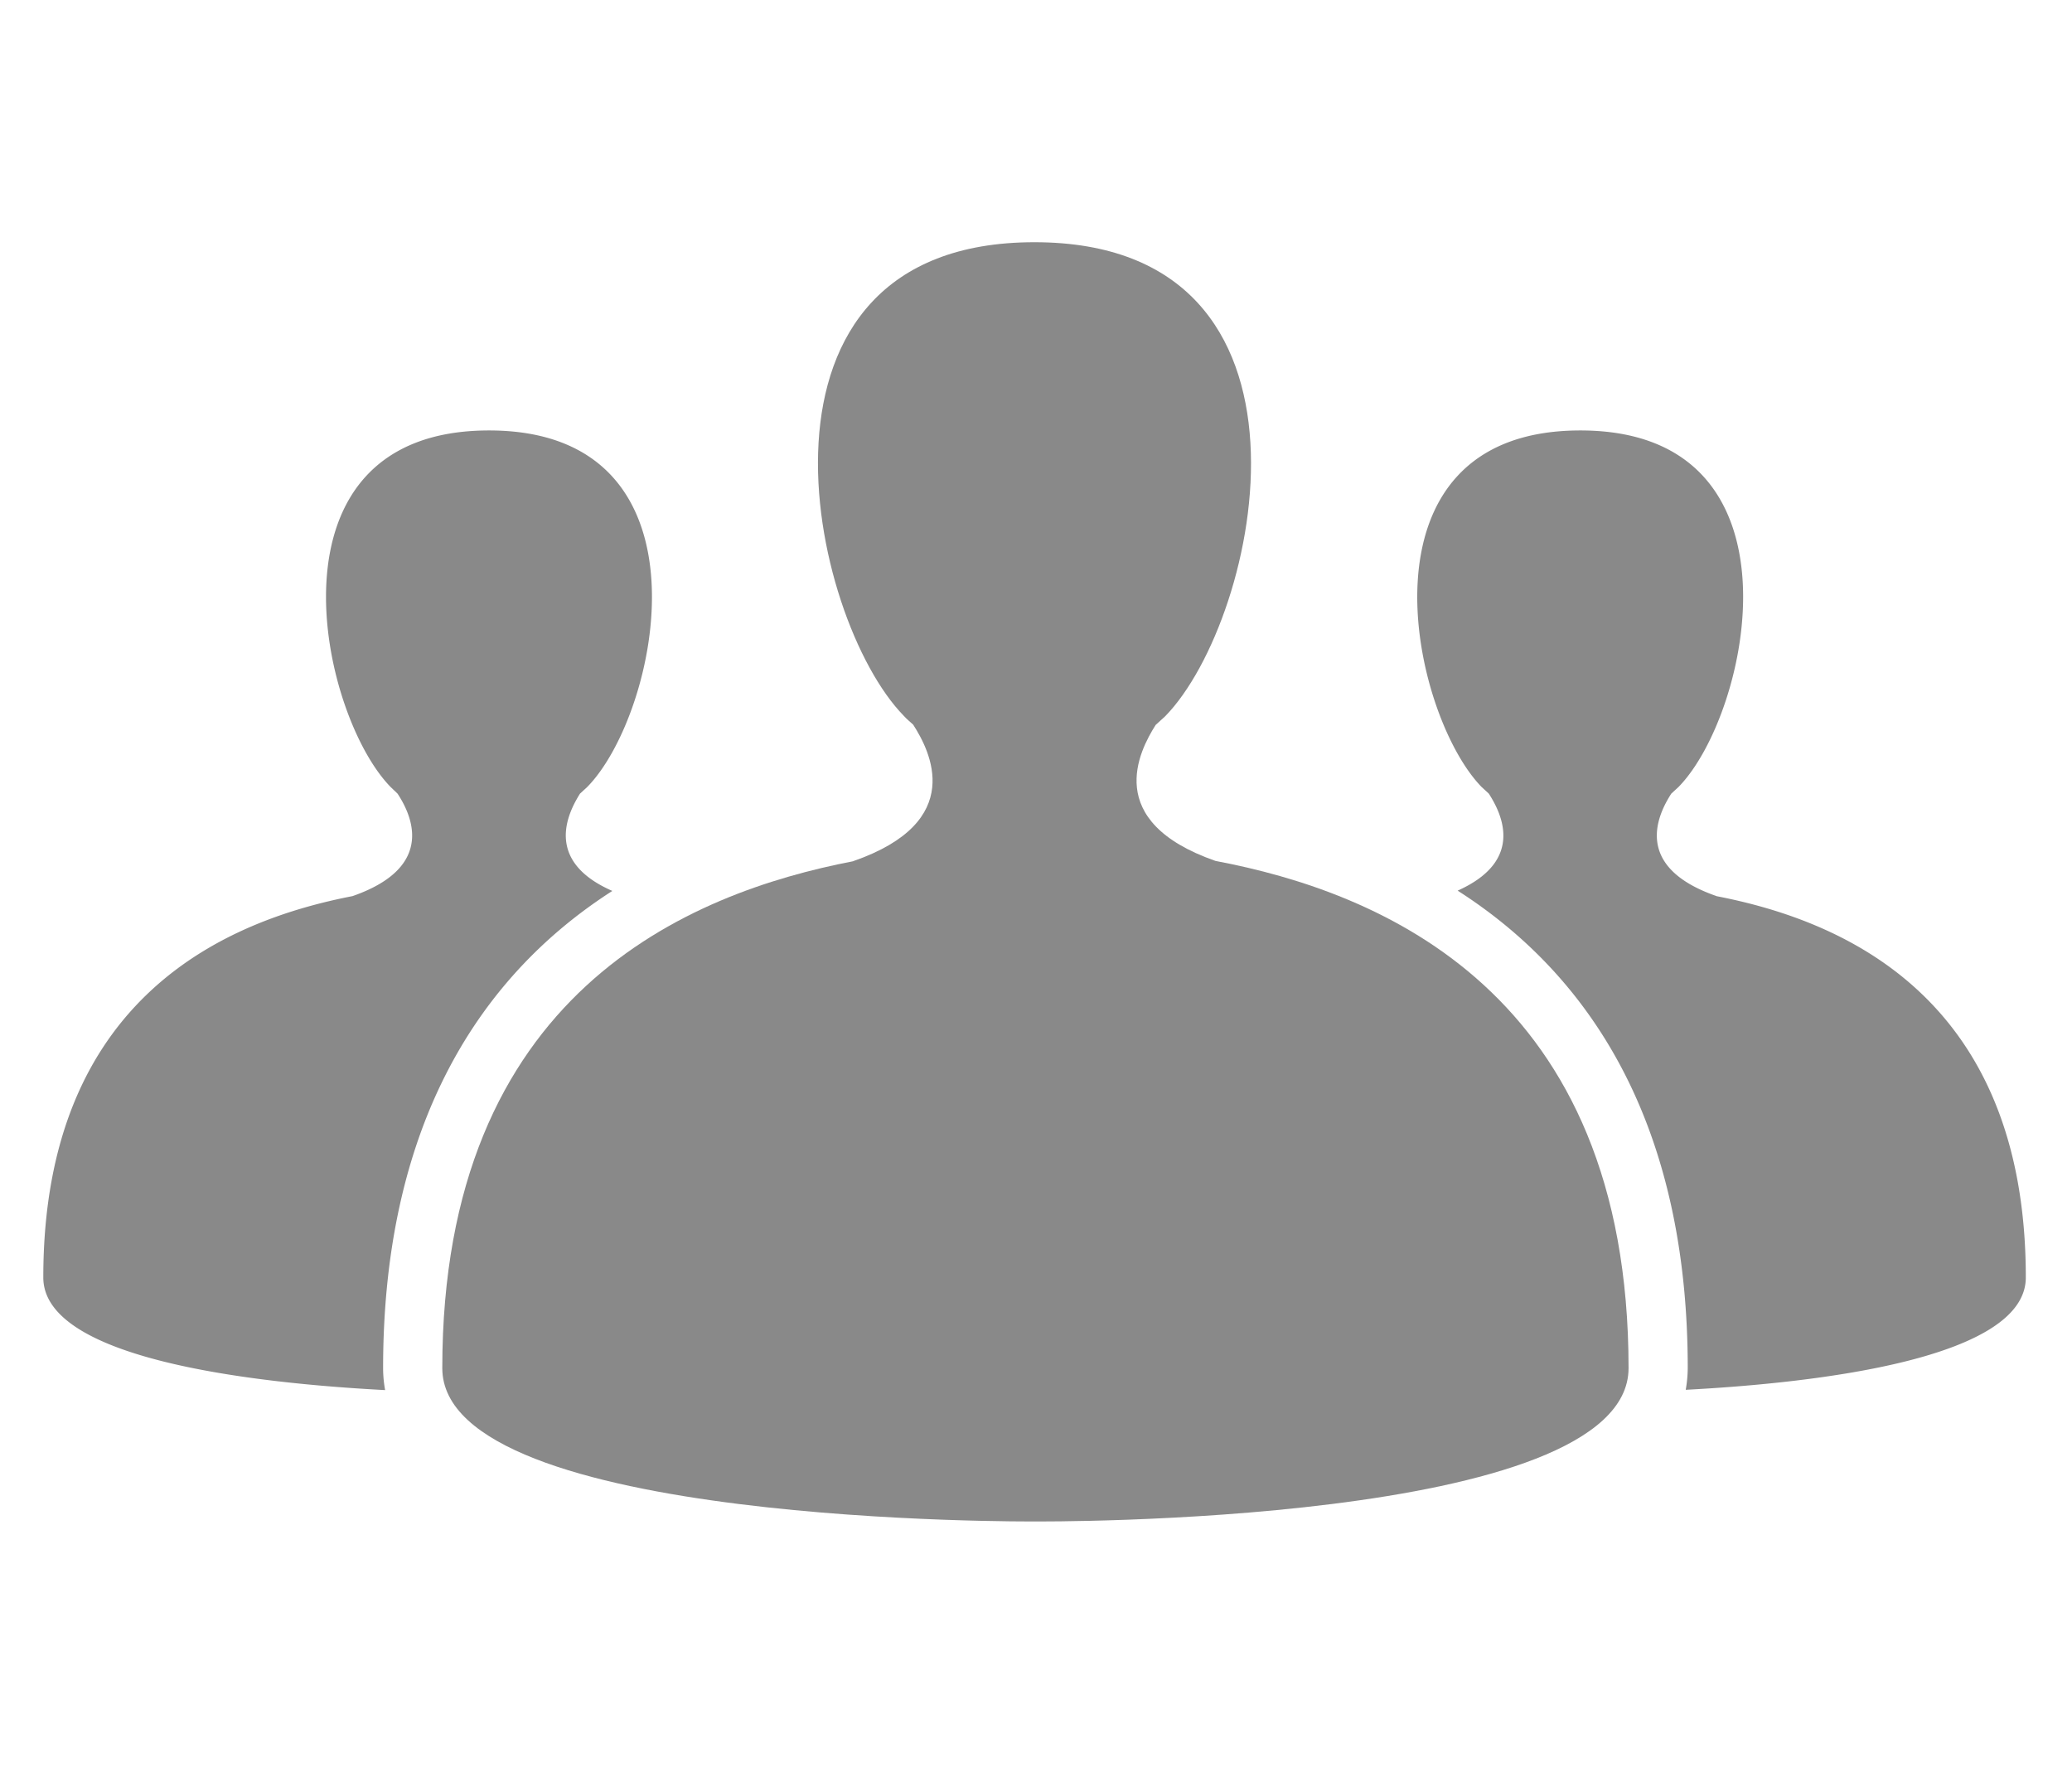
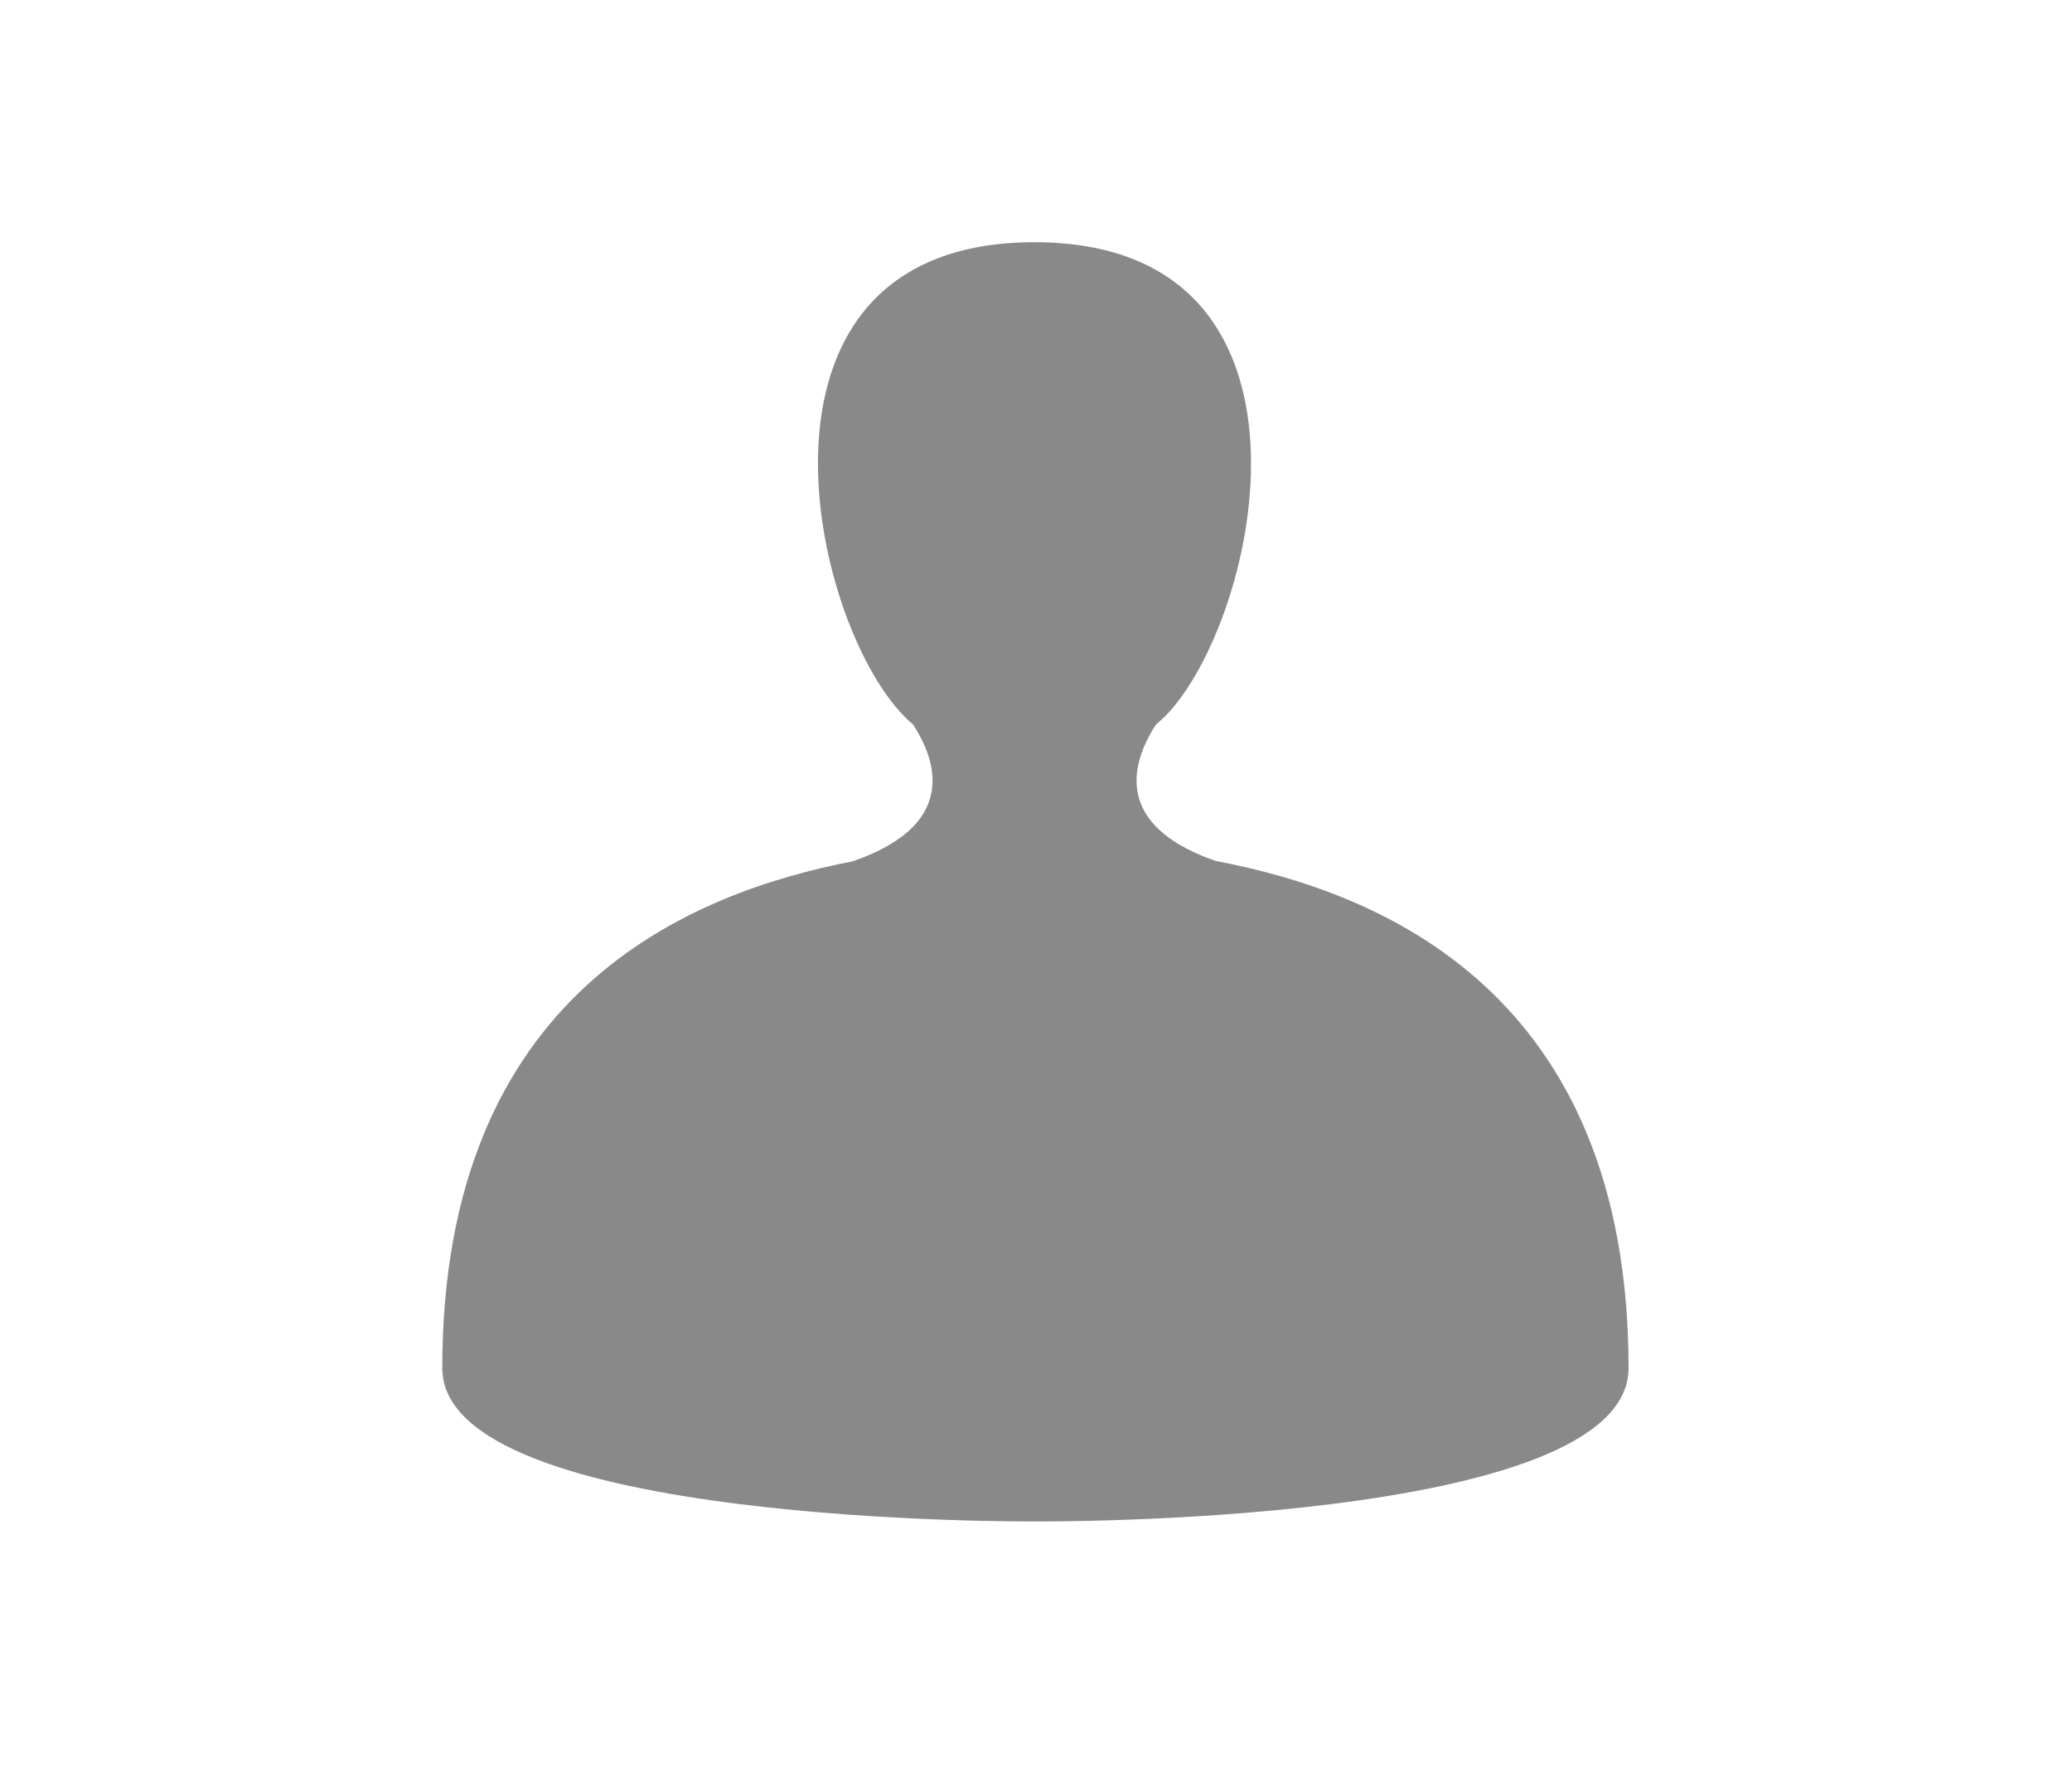
<svg xmlns="http://www.w3.org/2000/svg" version="1.1" id="Layer_1" x="0" y="0" viewBox="0 0 717.7 612" xml:space="preserve">
  <style>.st0{fill:#898989}</style>
-   <path class="st0" d="M212.1 308.6c-24-10.5-15.2-27.3-11.2-33.7l2.5-2.3c25-25.4 45.7-123.5-34-123.5-79.8 0-59 98-34.1 123.5l2.4 2.3c4.4 6.7 14 25.2-15.6 35.5C79.3 318.7 15 344.8 15 442.5c0 28.3 72.7 36.6 118.4 39a42 42 0 01-.7-7.6c0-75.8 27.2-131.8 79.4-165.3zM594.5 310.4h.1c-29.7-10.3-20-28.8-15.7-35.5l2.5-2.3c24.9-25.4 45.7-123.5-34-123.5-79.8 0-59 98-34.2 123.5l2.5 2.3c4.1 6.4 12.9 23-10.8 33.6 52.4 33.5 79.7 89.4 79.7 165.4a45 45 0 01-.7 7.5c45.7-2.4 117.8-10.8 117.8-38.9 0-97.7-64.2-123.8-107.2-132.1z" />
  <path class="st0" d="M421 298.2c-39.2-13.7-26.4-38.1-20.7-47.1l3.3-3c33.1-33.9 60.7-164.2-45.3-164.2S280 214.2 313.1 248c1 1.1 2.1 2 3.2 3 5.8 9 18.7 33.6-20.8 47.3h.1c-57.1 11-142.4 45.7-142.4 175.6 0 54.7 205.4 53.1 205.4 53.1s205.5 1.6 205.5-53.1c0-130.4-86-164.9-143.1-175.7z" />
</svg>